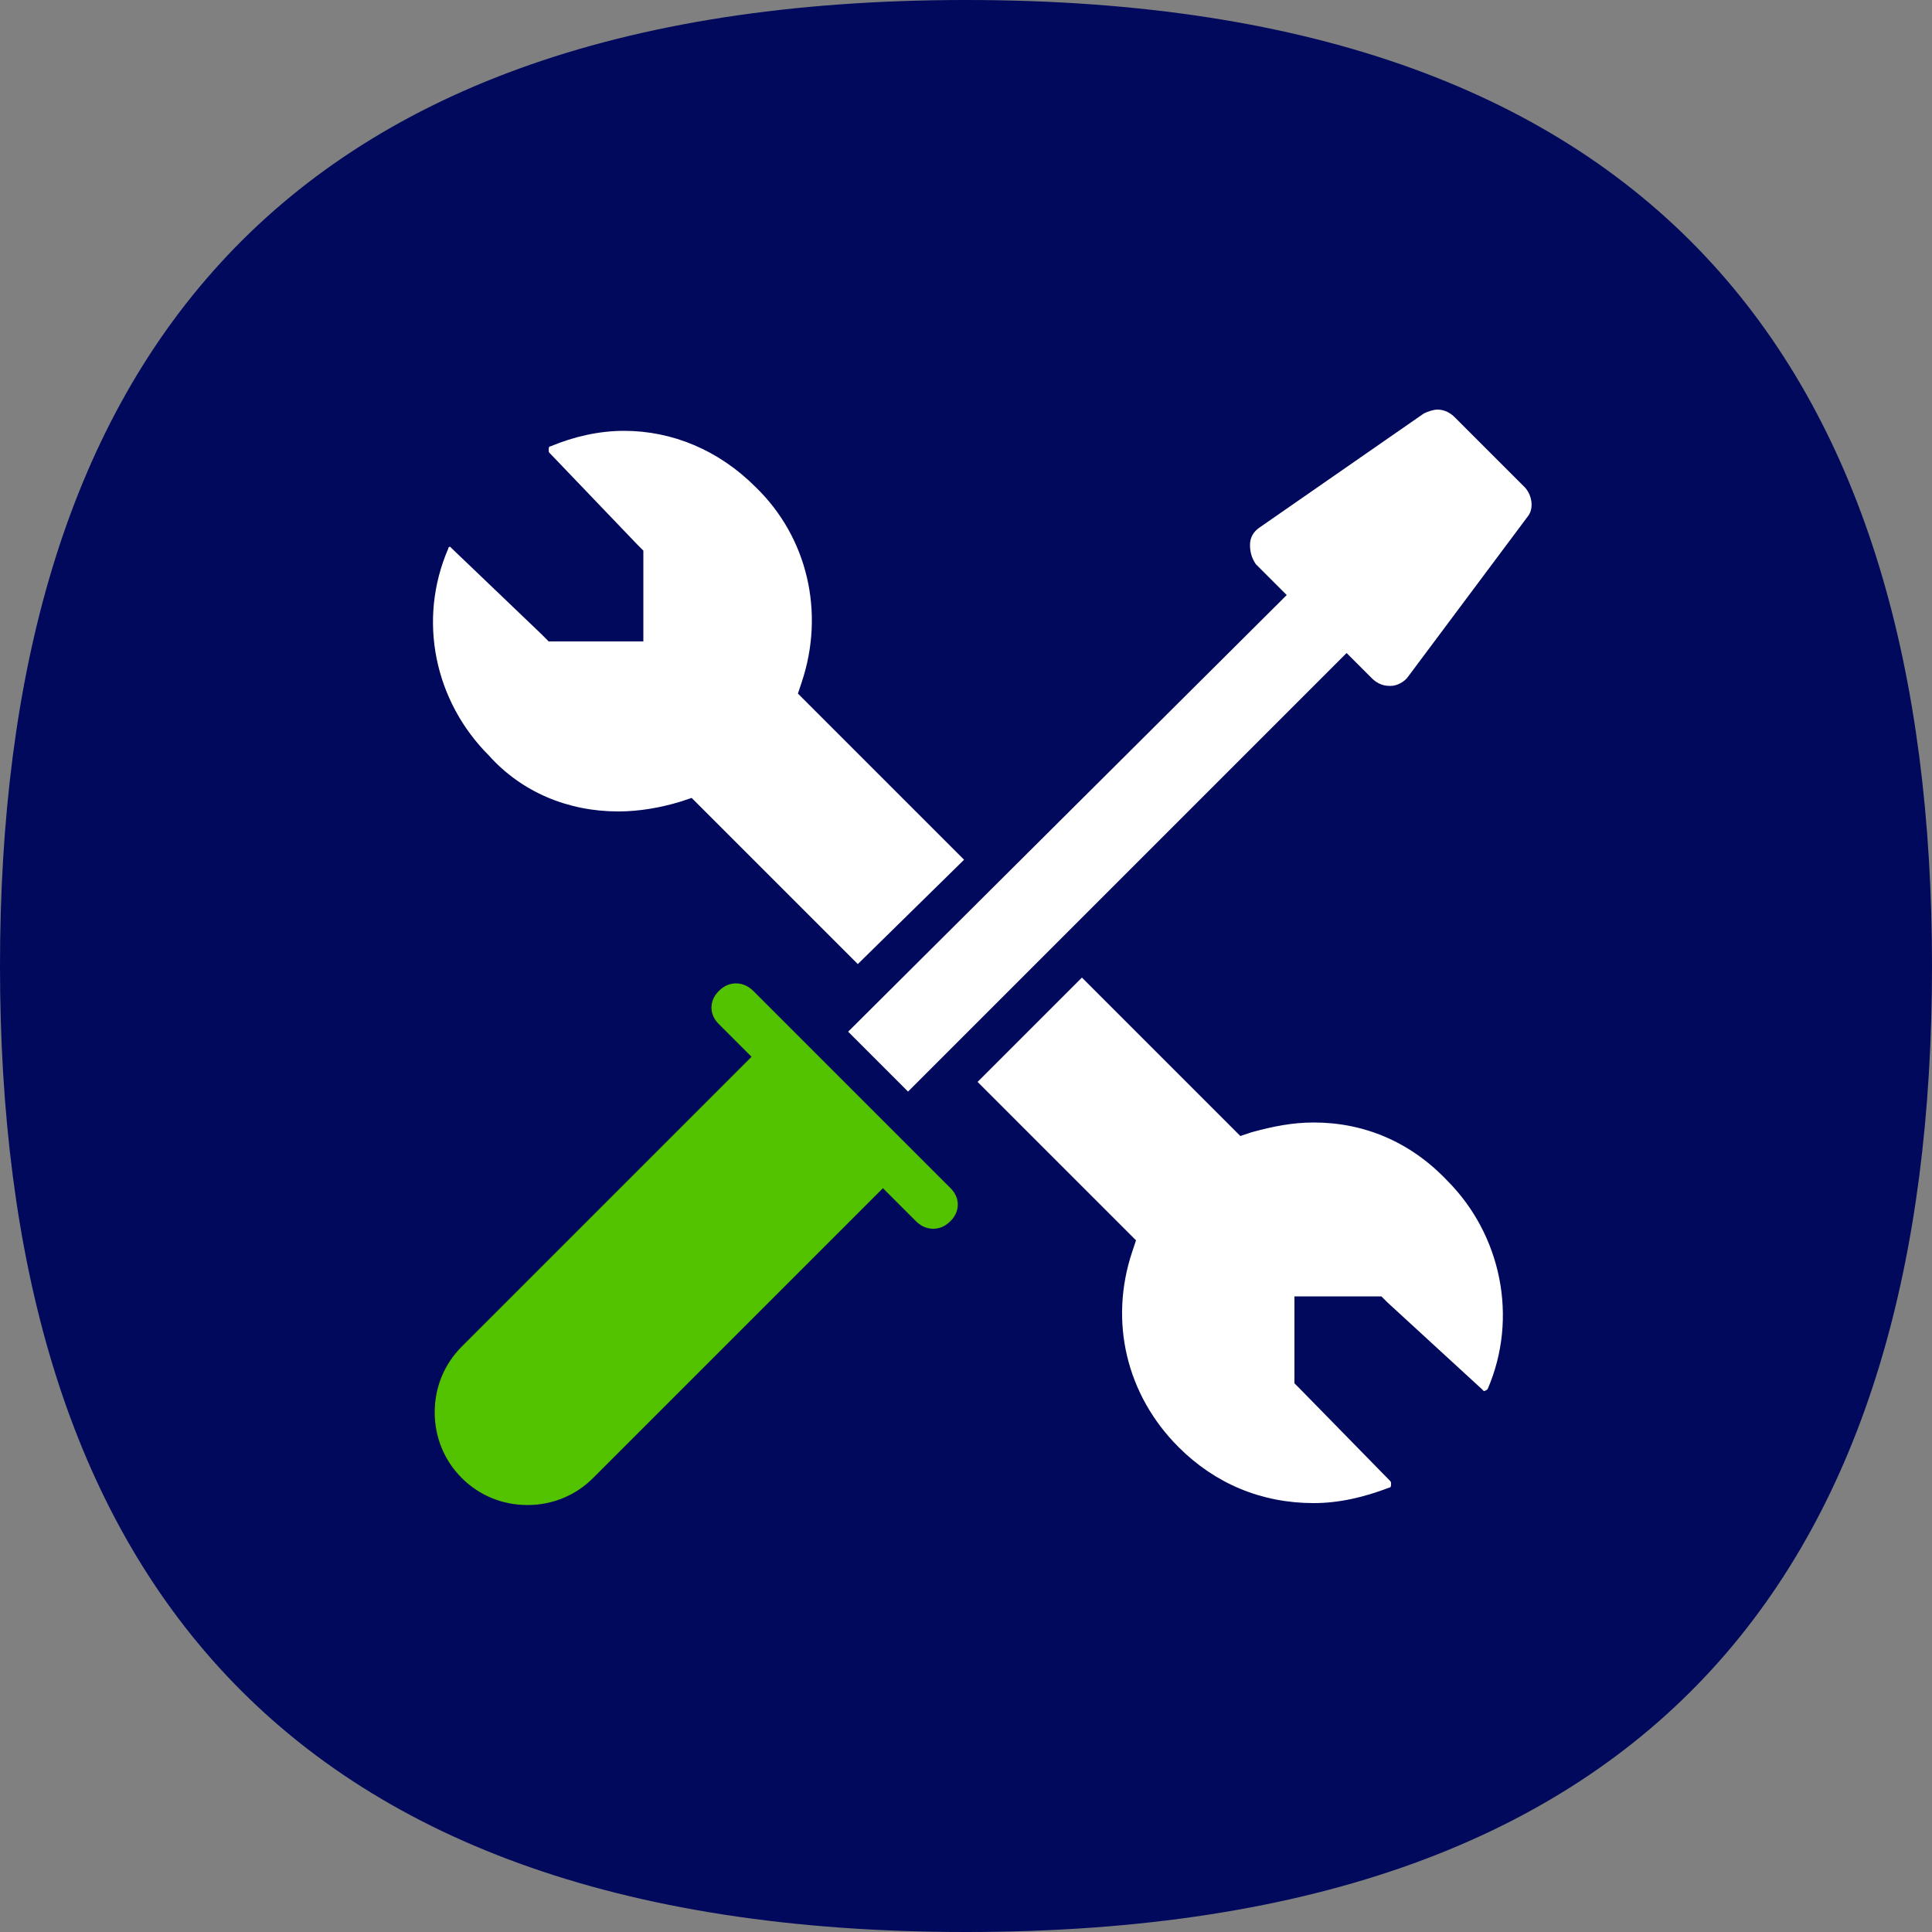
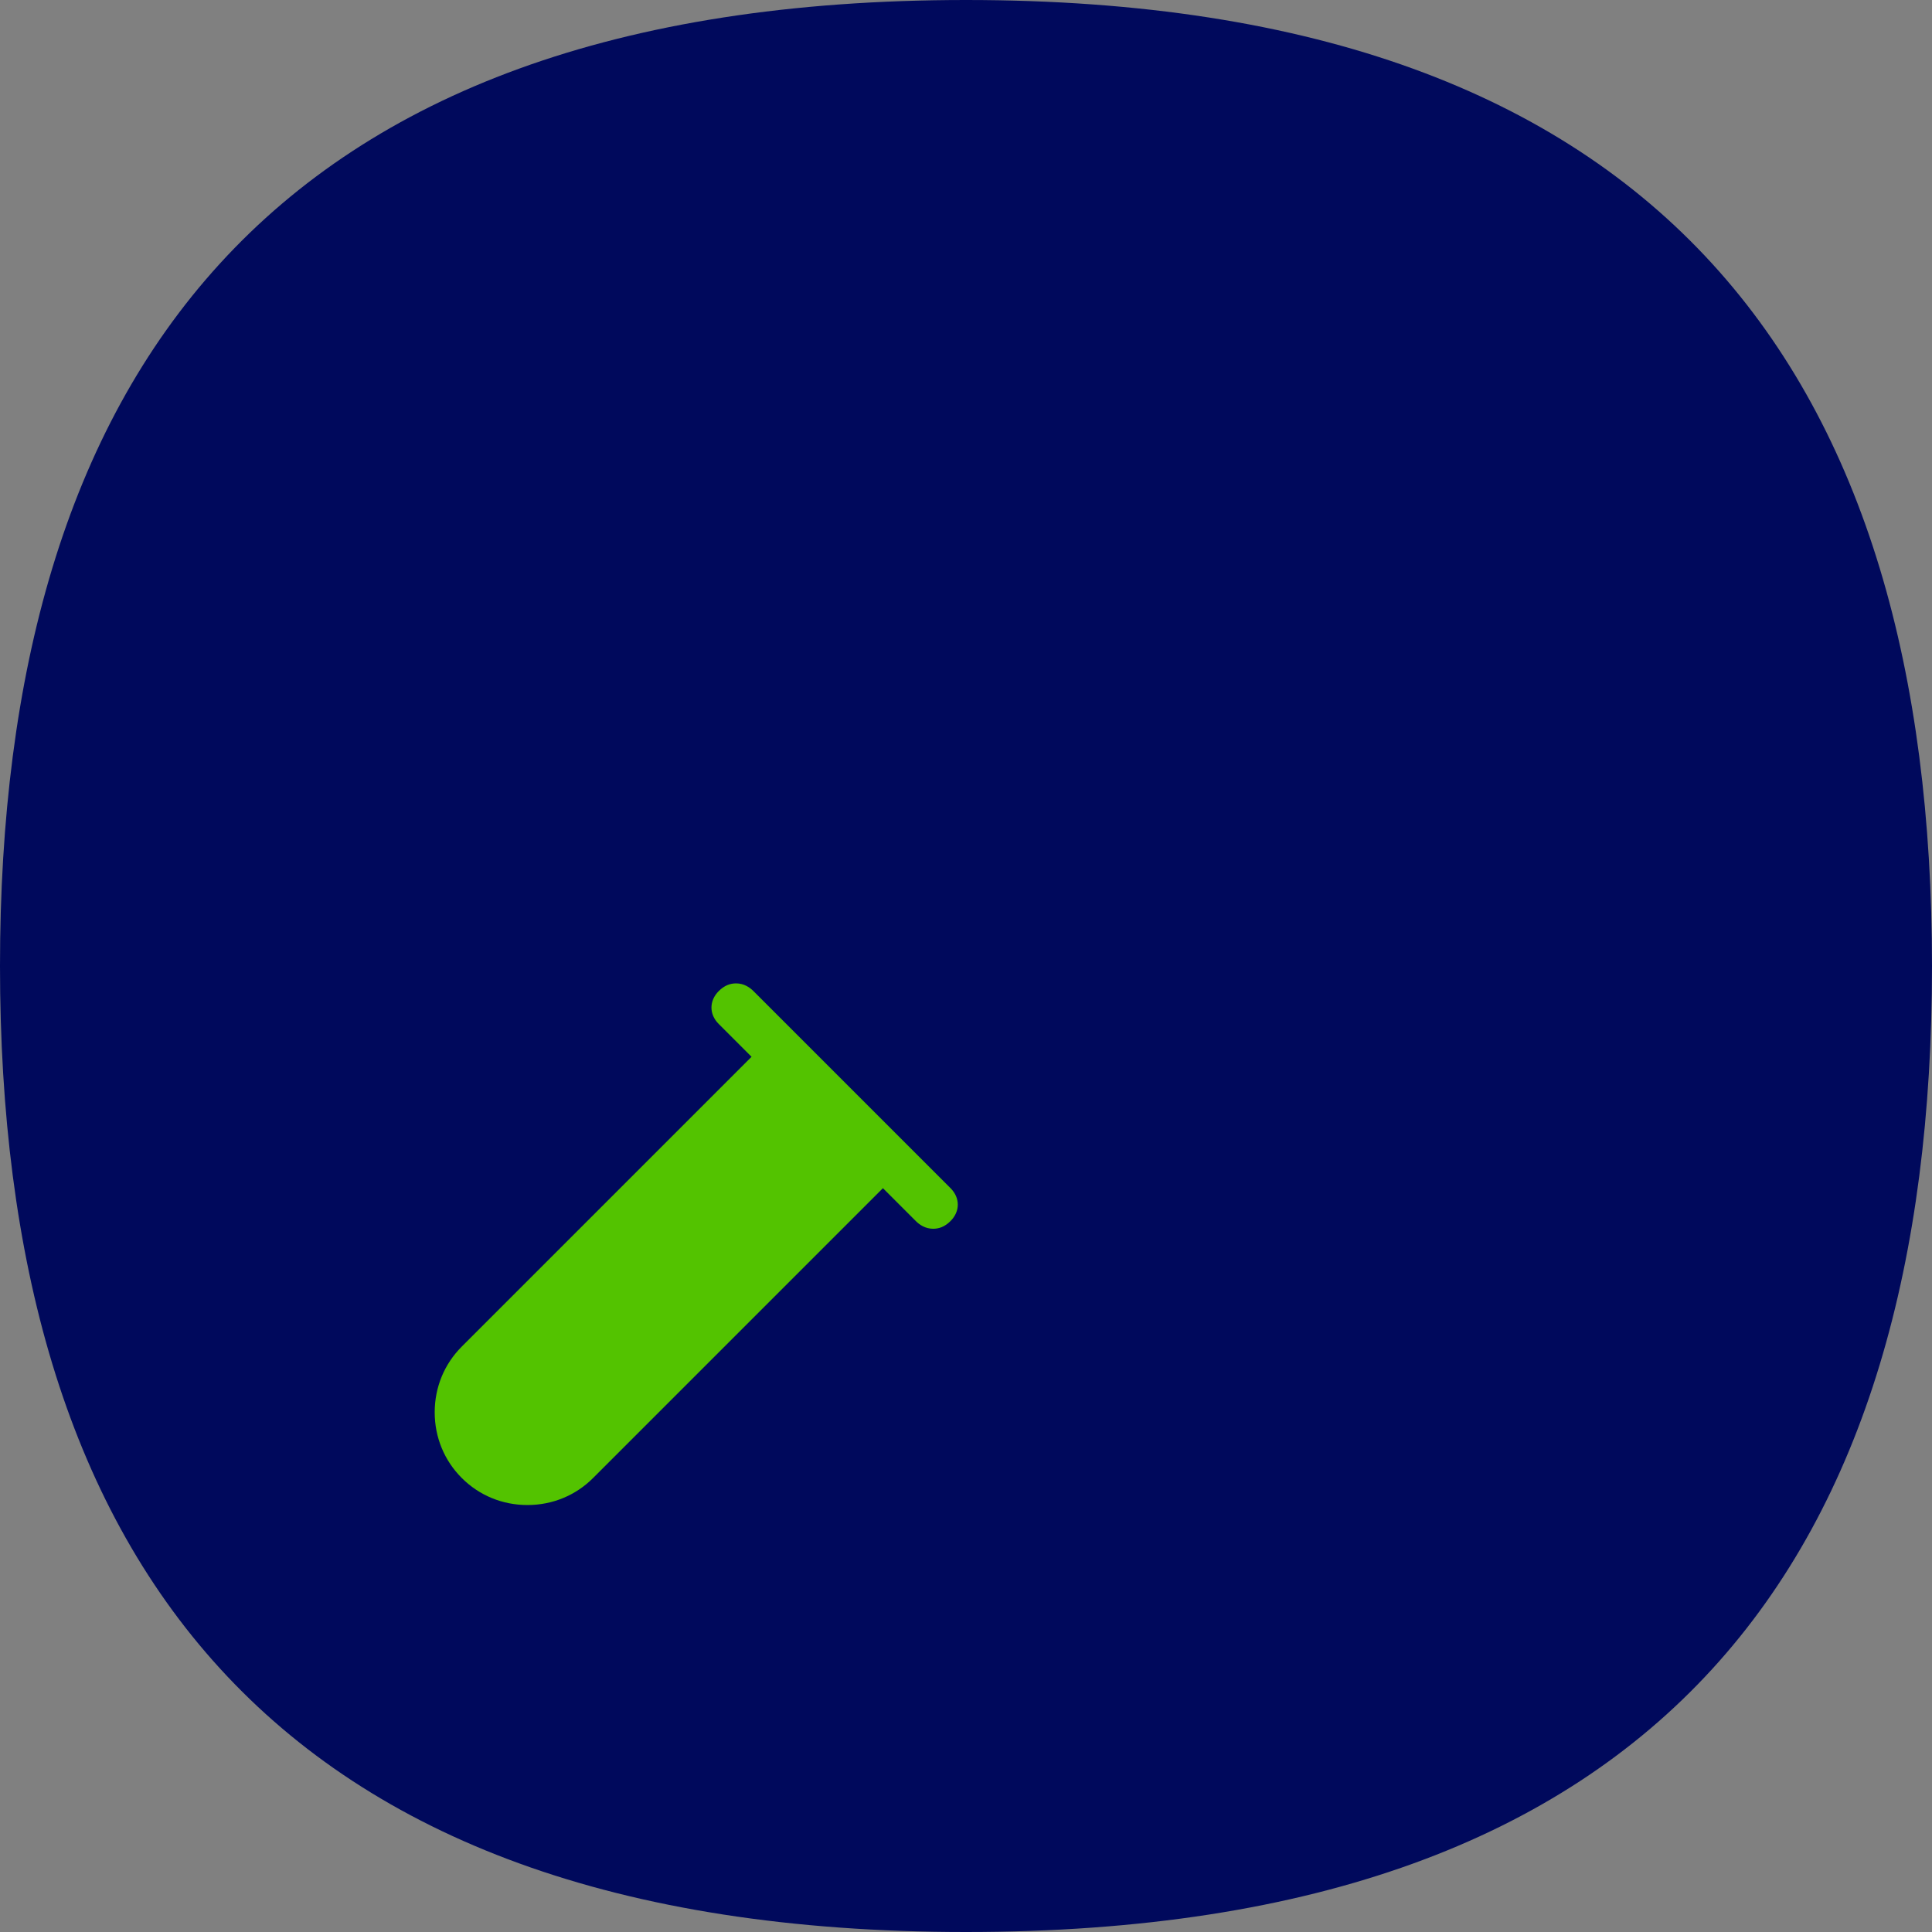
<svg xmlns="http://www.w3.org/2000/svg" version="1.1" id="Layer_1" x="0px" y="0px" viewBox="0 0 100 100" style="enable-background:new 0 0 100 100;" xml:space="preserve">
  <rect x="0" y="0" width="100" height="100" fill="#808080" stroke="none" />
  <style type="text/css">
	.st0{fill:#00095C;}
	.st1{fill:#53C300;}
	.st2{fill:#FFFFFF;}
</style>
  <path class="st0" d="M100,50c0,30.4-13.7,50-50,50C13.7,100,0,80.3,0,50C0,19.7,13.7,0,50,0C86.3,0,100,19.7,100,50" />
  <g>
    <g>
      <path class="st1" d="M39,51.3c-0.2-0.2-0.5-0.4-0.9-0.4c-0.3,0-0.6,0.1-0.9,0.4c-0.5,0.5-0.5,1.2,0,1.7l1.7,1.7l-15,15    c-0.9,0.9-1.4,2.1-1.4,3.4c0,1.3,0.5,2.5,1.4,3.4c0.9,0.9,2.1,1.4,3.4,1.4c0,0,0,0,0,0c1.3,0,2.5-0.5,3.4-1.4l15-15l1.7,1.7    c0.2,0.2,0.5,0.4,0.9,0.4c0.3,0,0.6-0.1,0.9-0.4c0.5-0.5,0.5-1.2,0-1.7L39,51.3z" />
    </g>
-     <path class="st2" d="M68,58.1c-1.1,0-2.1,0.2-3.2,0.5l-0.6,0.2l-0.4-0.4l-7.8-7.8l-5.4,5.4l7.8,7.8l0.4,0.4l-0.2,0.6   c-1.2,3.6-0.3,7.4,2.4,10.1c1.9,1.9,4.3,2.9,7,2.9c1.3,0,2.6-0.3,3.9-0.8c0.1,0,0.1-0.1,0.1-0.2c0-0.1,0-0.1-0.1-0.2l-4.6-4.7   L67,71.6v-0.4v-3.1v-1h1h3.1h0.4l0.3,0.3l4.9,4.5c0,0,0.1,0.1,0.1,0.1c0.1,0,0.2-0.1,0.2-0.1c1.6-3.7,0.7-8-2.1-10.8   C73,59.1,70.6,58.1,68,58.1z M49.9,44.5l-8.2-8.2l-0.4-0.4l0.2-0.6c1.2-3.6,0.3-7.5-2.4-10.1c-1.9-1.9-4.3-2.9-6.8-2.9   c-1.3,0-2.6,0.3-3.8,0.8c-0.1,0-0.1,0.1-0.1,0.2c0,0.1,0,0.1,0.1,0.2l4.5,4.7l0.3,0.3v0.4v3.3v1h-1h-3.5h-0.4L28,32.8l-4.6-4.4   c0,0-0.1-0.1-0.1-0.1l0,0l0,0c-0.1,0-0.1,0.1-0.1,0.1c-1.6,3.7-0.7,7.9,2.1,10.7C27,41,29.4,42,32,42c1.1,0,2.2-0.2,3.2-0.5   l0.6-0.2l0.4,0.4l8.2,8.2L49.9,44.5z M78.9,25.2l-3.6-3.6c-0.2-0.2-0.5-0.4-0.9-0.4c-0.2,0-0.5,0.1-0.7,0.2l-8.5,5.9   c-0.3,0.2-0.5,0.5-0.5,0.9c0,0.4,0.1,0.7,0.3,1l1.6,1.6L43.9,53.4l3.1,3.1l22.7-22.7l1.3,1.3c0.2,0.2,0.5,0.4,0.9,0.4   c0,0,0.1,0,0.1,0c0.3,0,0.7-0.2,0.9-0.5l6.2-8.3C79.4,26.3,79.3,25.6,78.9,25.2z" />
  </g>
</svg>